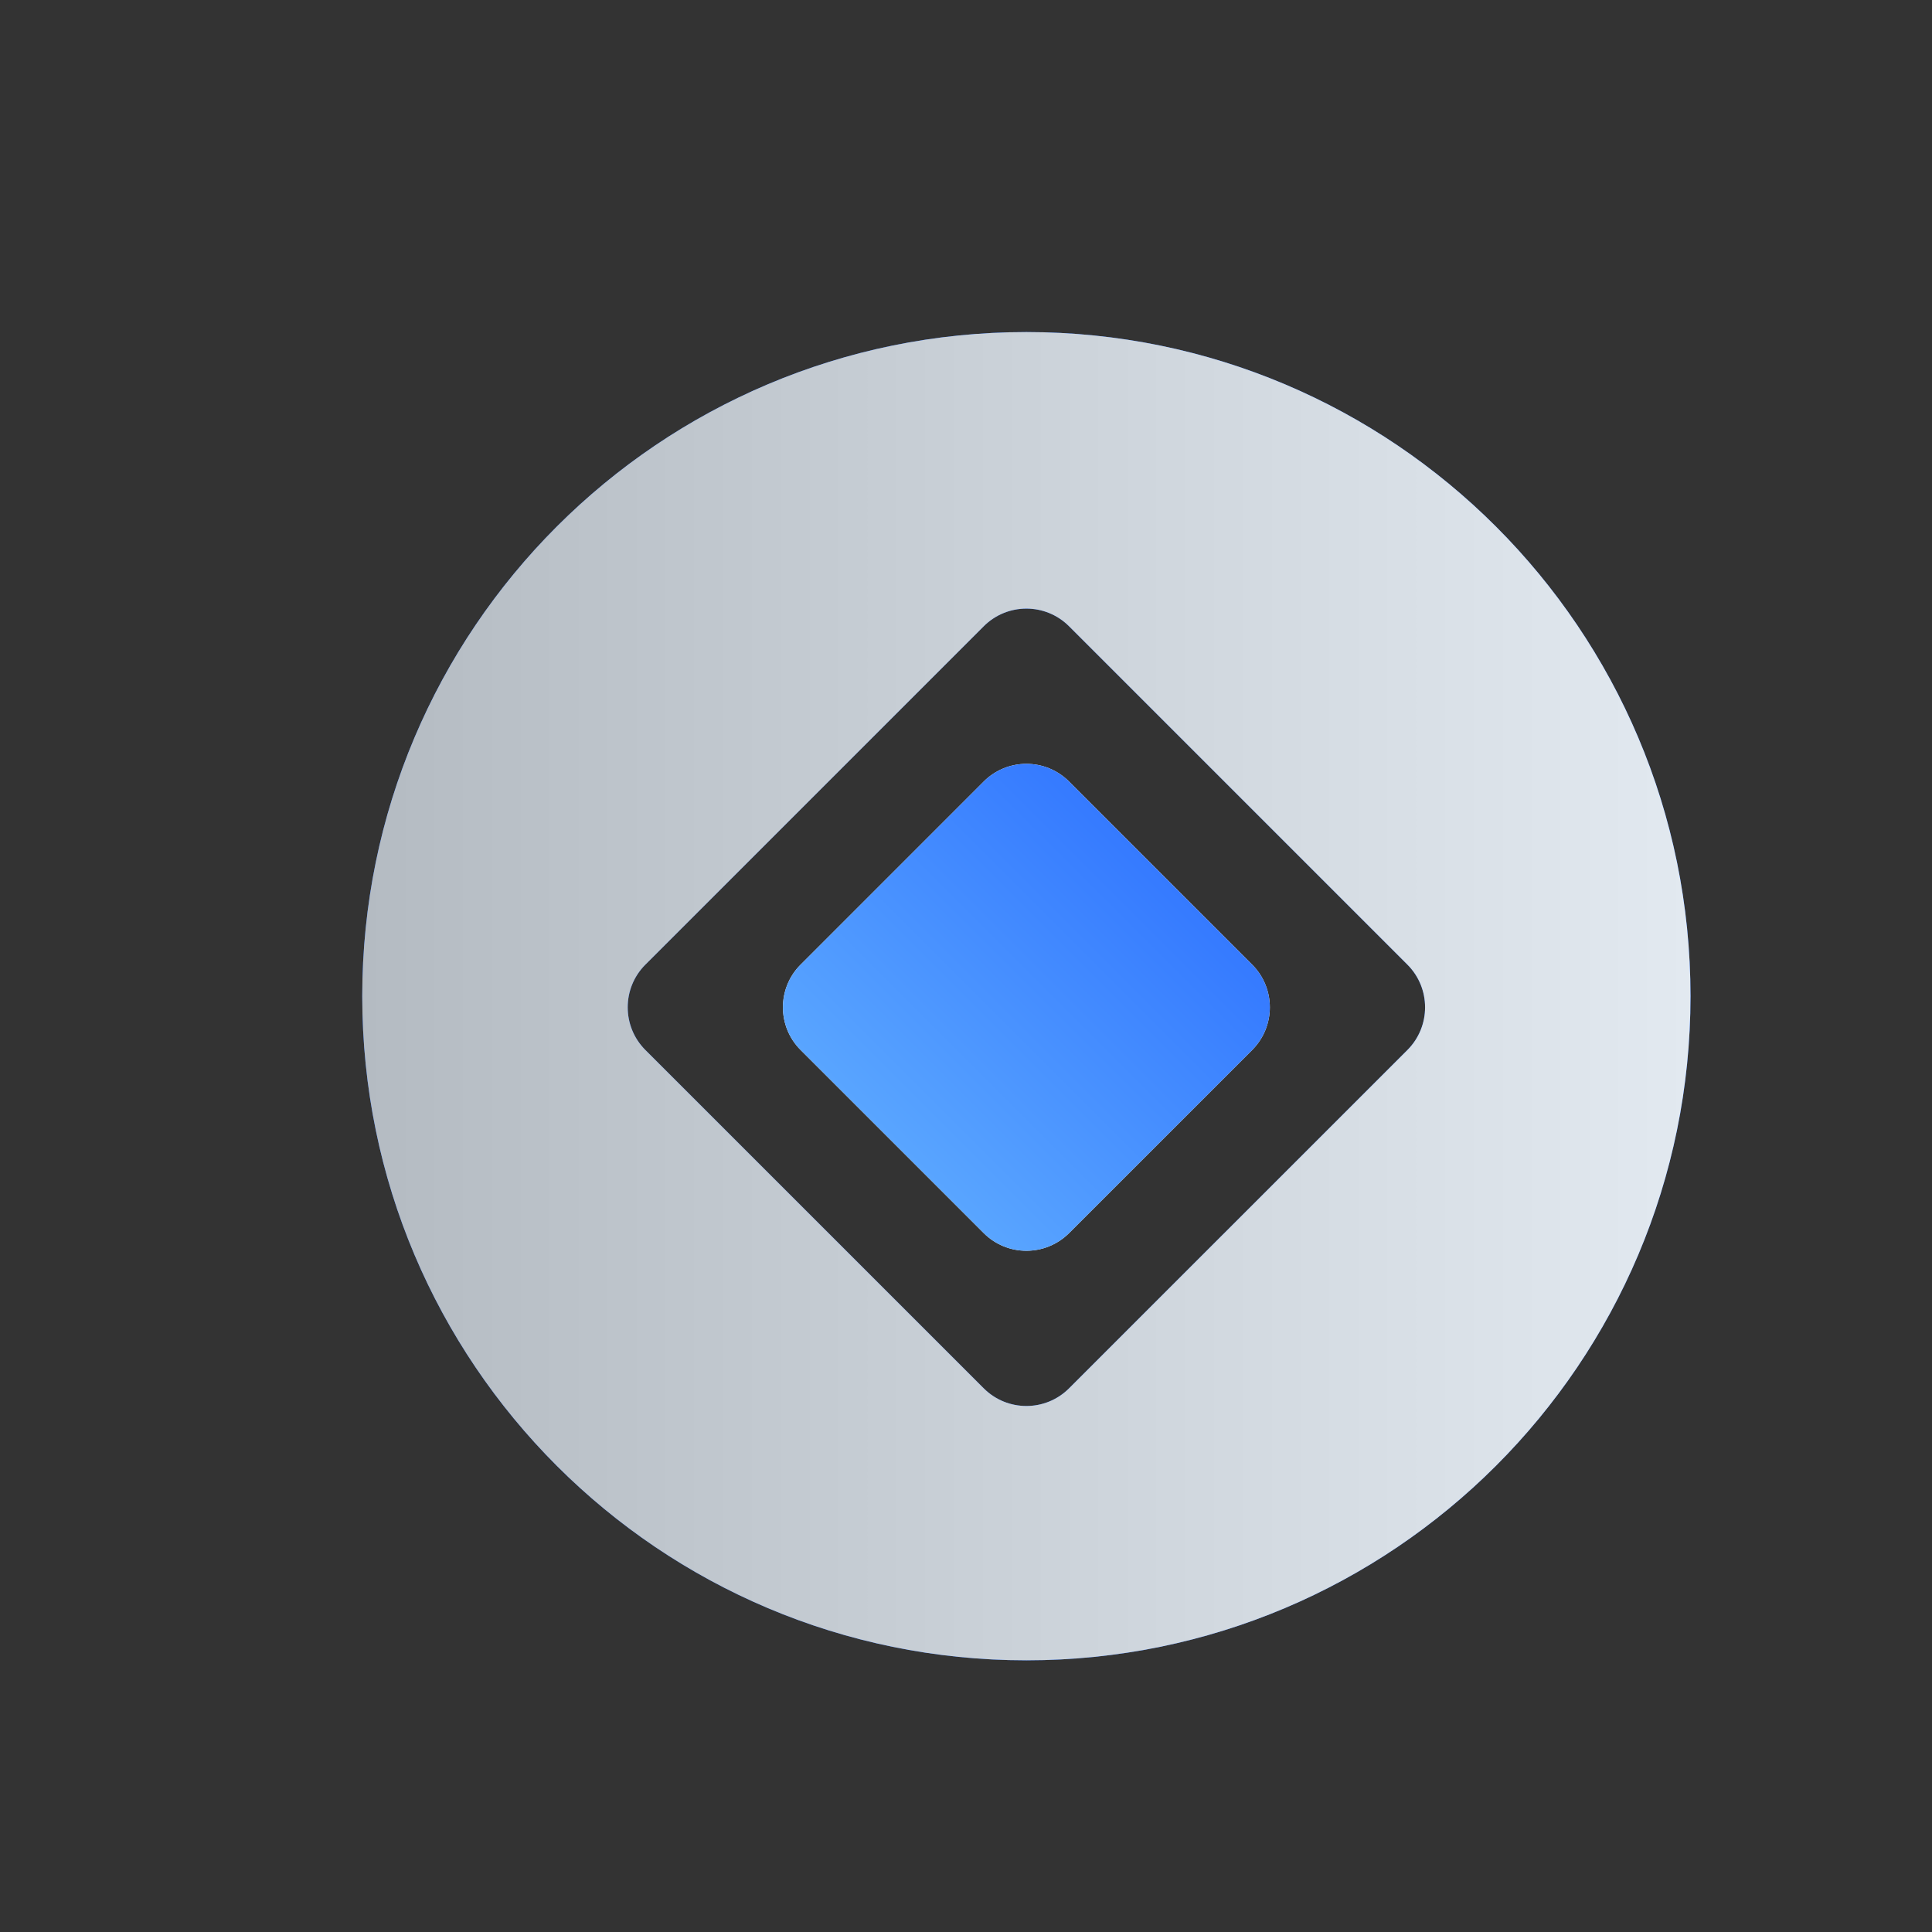
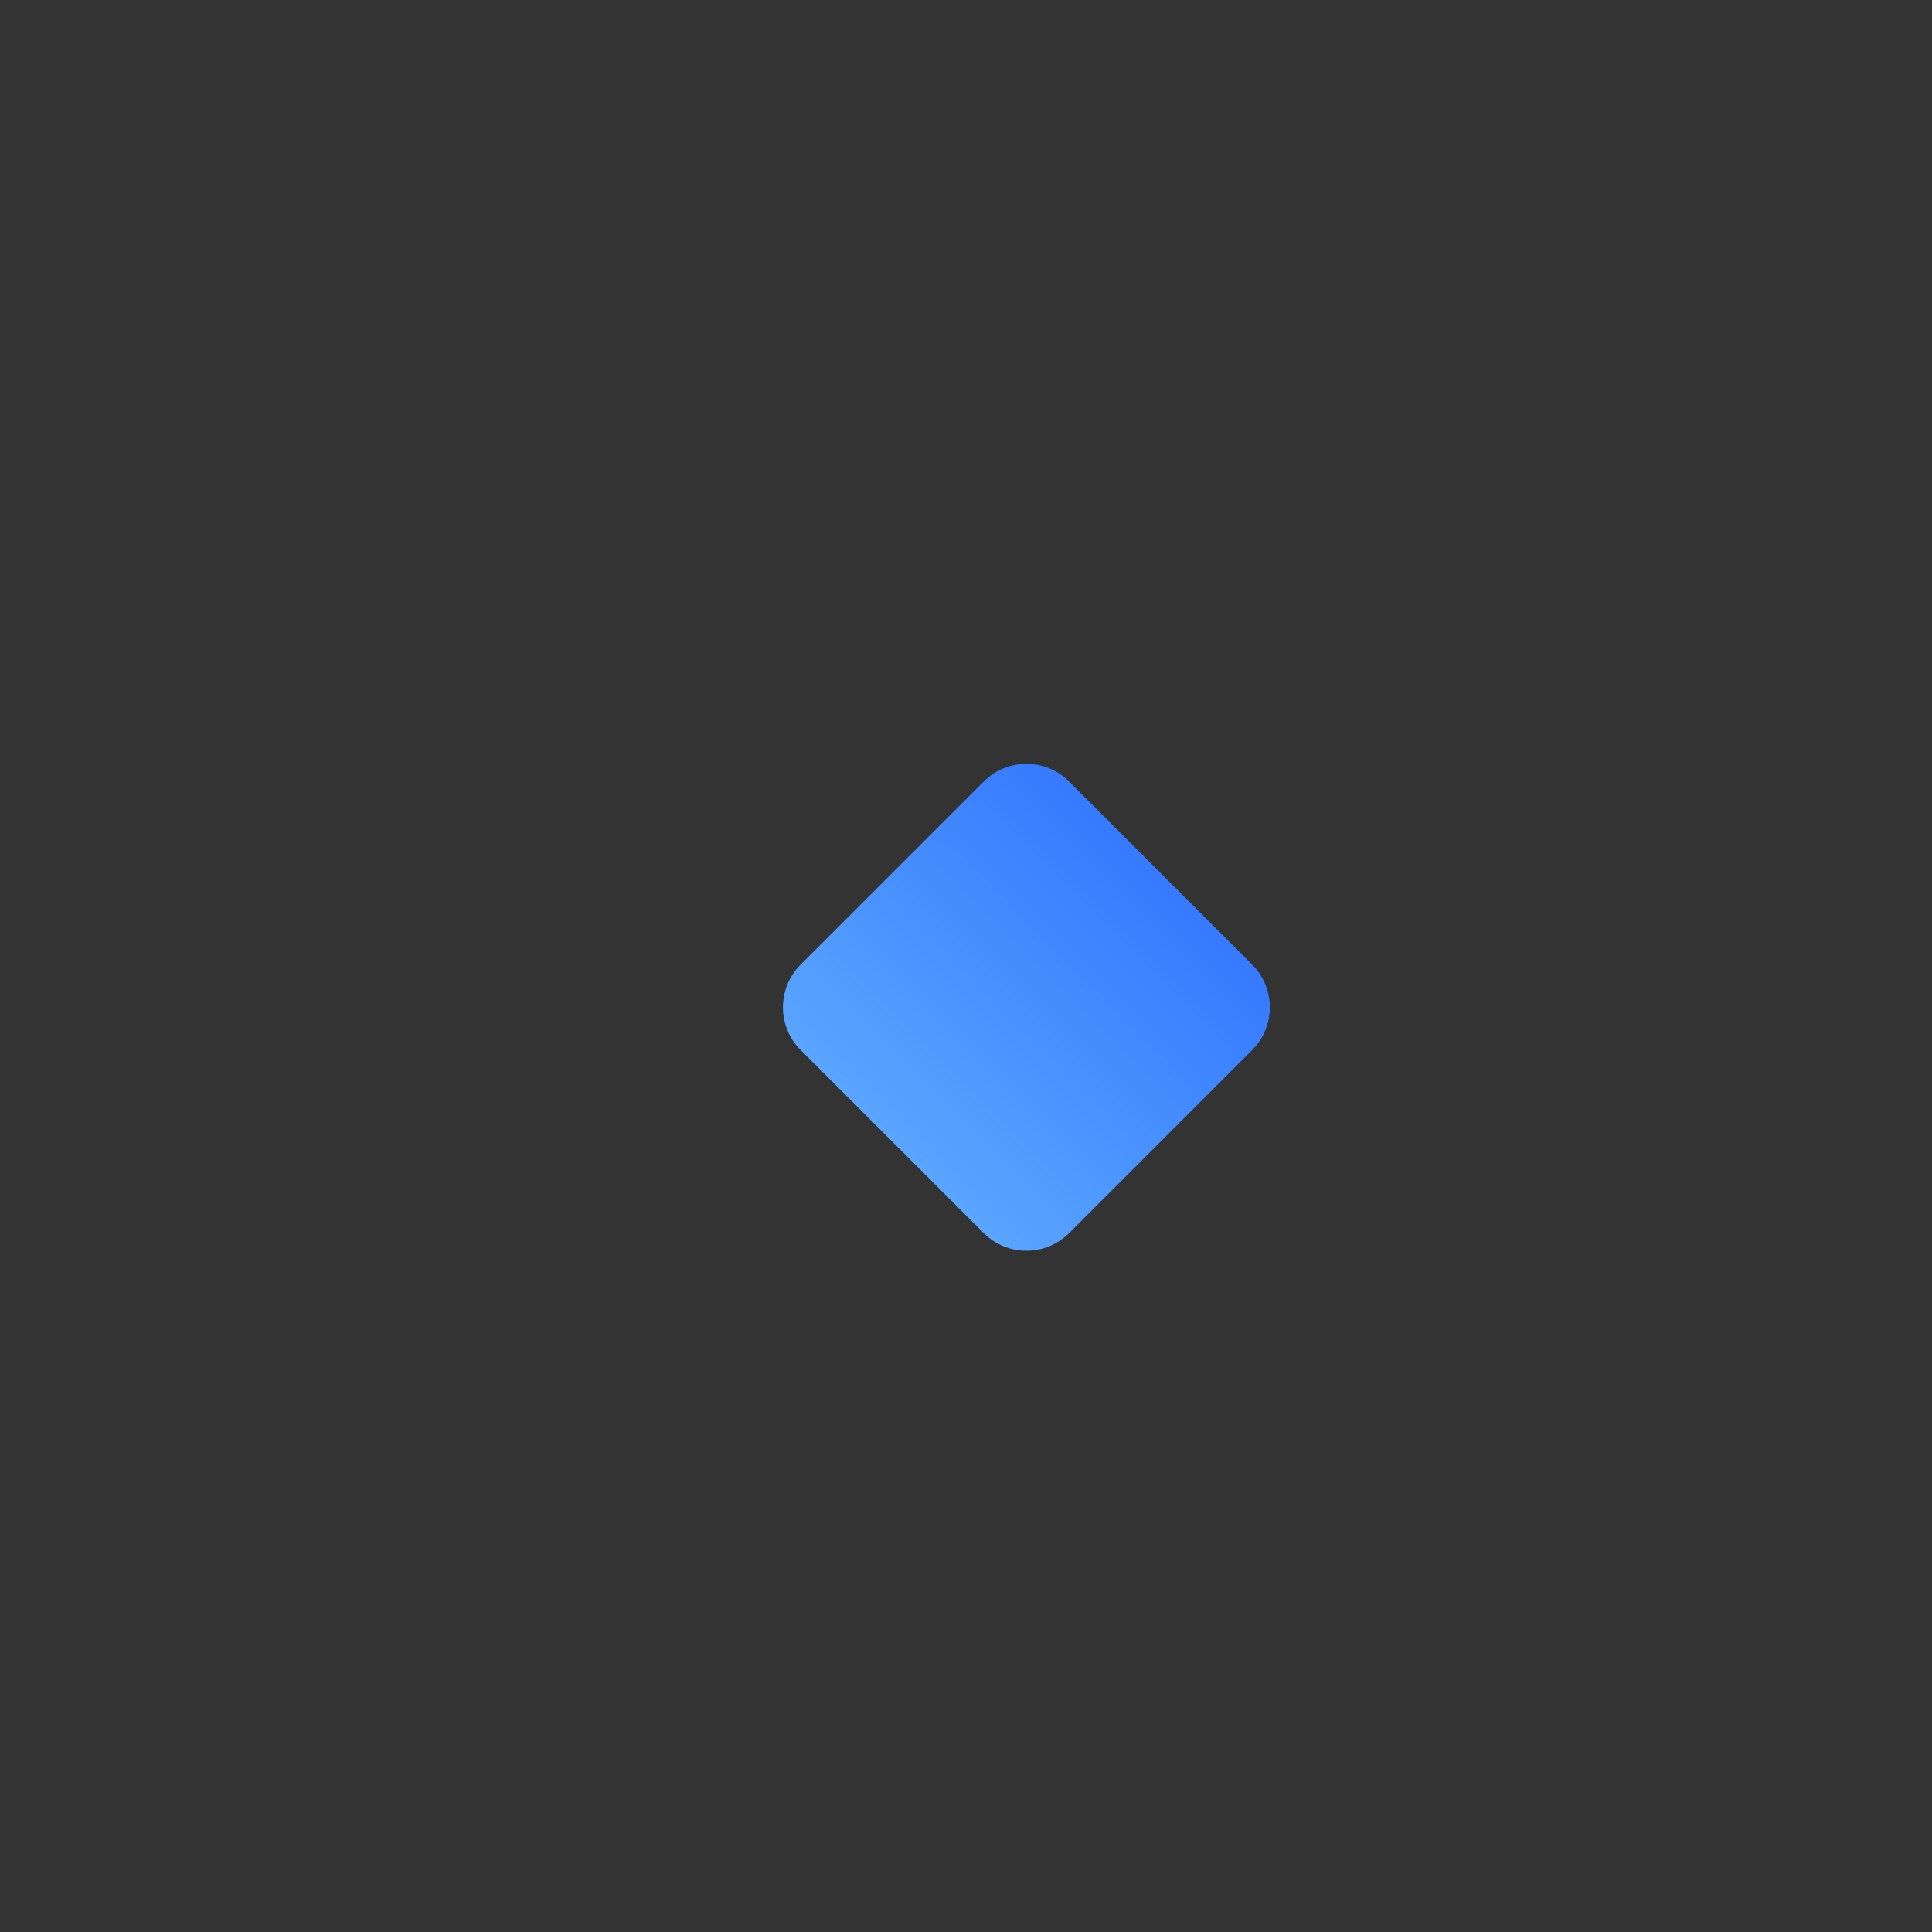
<svg xmlns="http://www.w3.org/2000/svg" width="48" height="48" viewBox="0 0 48 48" fill="none">
  <rect x="0" y="0" width="48" height="48" fill="#333333" stroke="none" />
-   <path d="M19.891 26.087C19.305 25.501 19.305 24.551 19.891 23.966L24.44 19.417C25.026 18.831 25.975 18.831 26.561 19.417L31.11 23.966C31.695 24.551 31.695 25.501 31.11 26.087L26.561 30.636C25.975 31.221 25.026 31.221 24.44 30.636L19.891 26.087Z" fill="white" />
  <path d="M19.891 26.087C19.305 25.501 19.305 24.551 19.891 23.966L24.44 19.417C25.026 18.831 25.975 18.831 26.561 19.417L31.11 23.966C31.695 24.551 31.695 25.501 31.11 26.087L26.561 30.636C25.975 31.221 25.026 31.221 24.44 30.636L19.891 26.087Z" fill="url(#paint0_linear_272_1567)" />
-   <path fill-rule="evenodd" clip-rule="evenodd" d="M25.5 41.25C34.613 41.25 42 33.863 42 24.75C42 15.637 34.613 8.25 25.5 8.25C16.387 8.25 9 15.637 9 24.75C9 33.863 16.387 41.25 25.5 41.25ZM16.034 23.966C15.449 24.551 15.449 25.501 16.034 26.087L24.44 34.492C25.026 35.078 25.975 35.078 26.561 34.492L34.967 26.087C35.552 25.501 35.552 24.551 34.967 23.966L26.561 15.56C25.975 14.974 25.026 14.974 24.44 15.56L16.034 23.966Z" fill="#1765FF" />
-   <path fill-rule="evenodd" clip-rule="evenodd" d="M25.5 41.25C34.613 41.25 42 33.863 42 24.75C42 15.637 34.613 8.25 25.5 8.25C16.387 8.25 9 15.637 9 24.75C9 33.863 16.387 41.25 25.5 41.25ZM16.034 23.966C15.449 24.551 15.449 25.501 16.034 26.087L24.44 34.492C25.026 35.078 25.975 35.078 26.561 34.492L34.967 26.087C35.552 25.501 35.552 24.551 34.967 23.966L26.561 15.56C25.975 14.974 25.026 14.974 24.44 15.56L16.034 23.966Z" fill="url(#paint1_linear_272_1567)" />
  <defs>
    <linearGradient id="paint0_linear_272_1567" x1="22.166" y1="28.361" x2="28.834" y2="21.693" gradientUnits="userSpaceOnUse">
      <stop stop-color="#59A5FF" />
      <stop offset="1" stop-color="#357AFF" />
    </linearGradient>
    <linearGradient id="paint1_linear_272_1567" x1="41.996" y1="24.747" x2="9" y2="24.747" gradientUnits="userSpaceOnUse">
      <stop stop-color="#E2E9F0" />
      <stop offset="1" stop-color="#B4BBC2" />
    </linearGradient>
  </defs>
</svg>